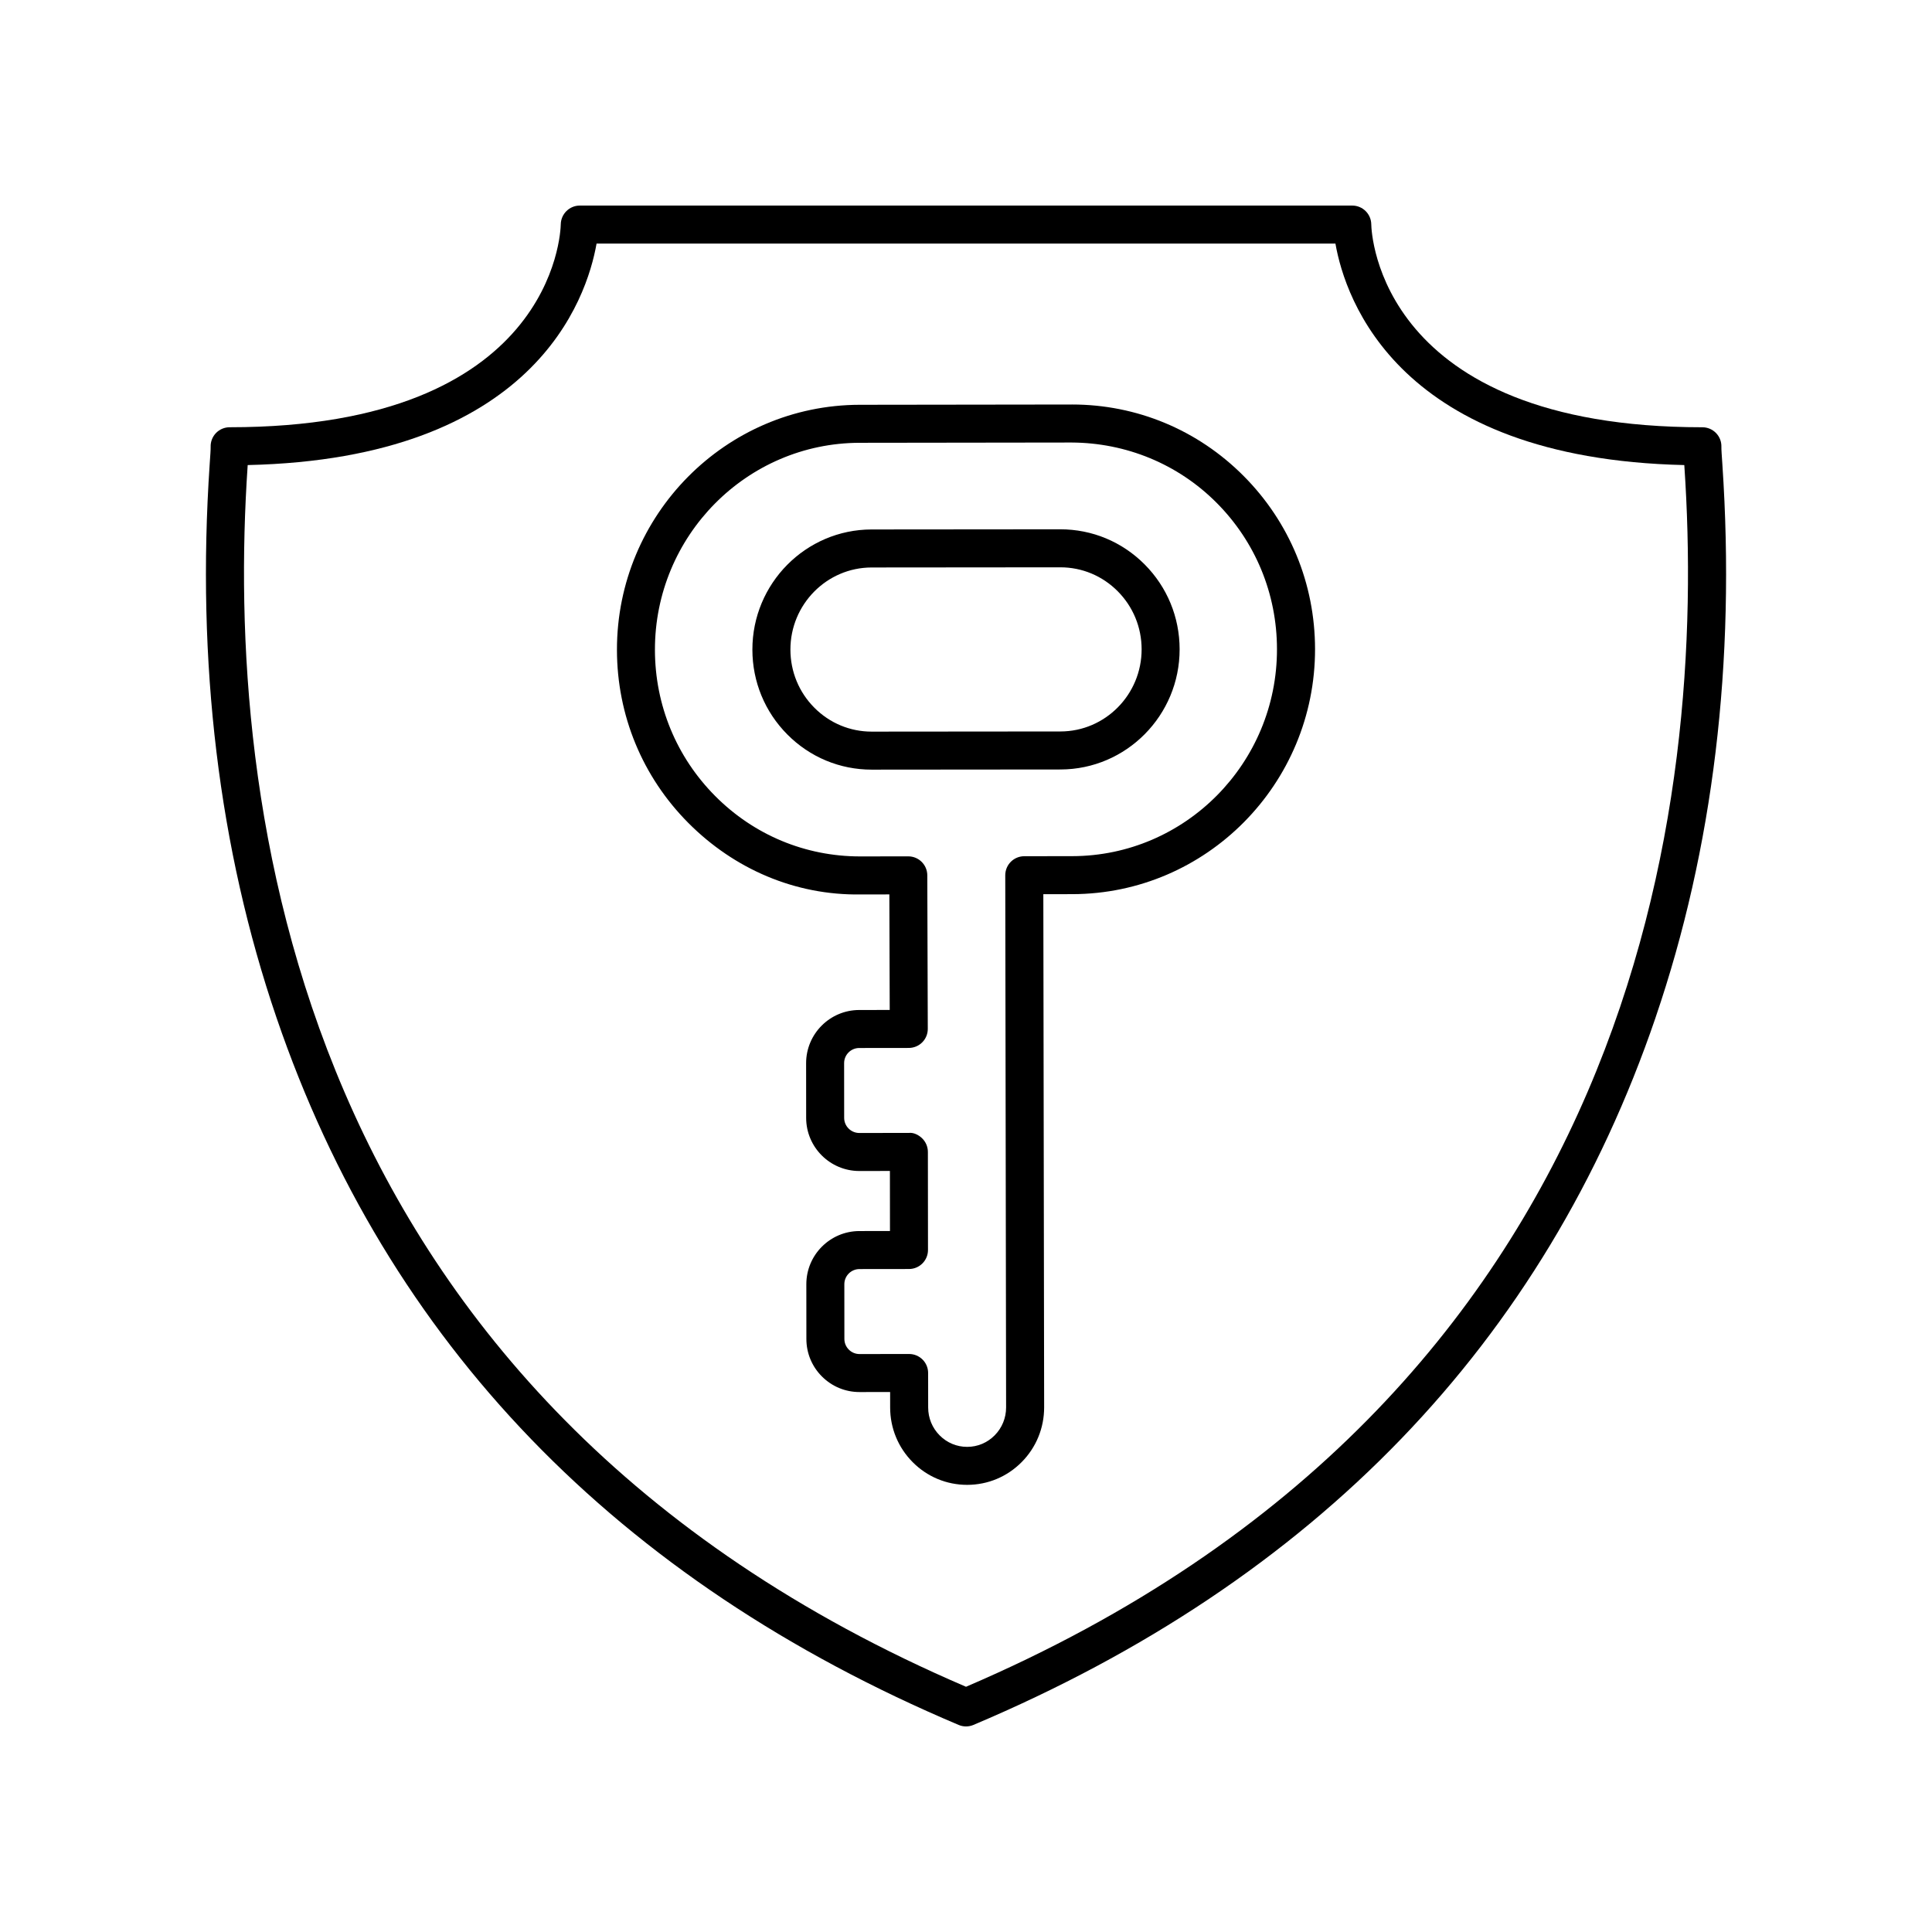
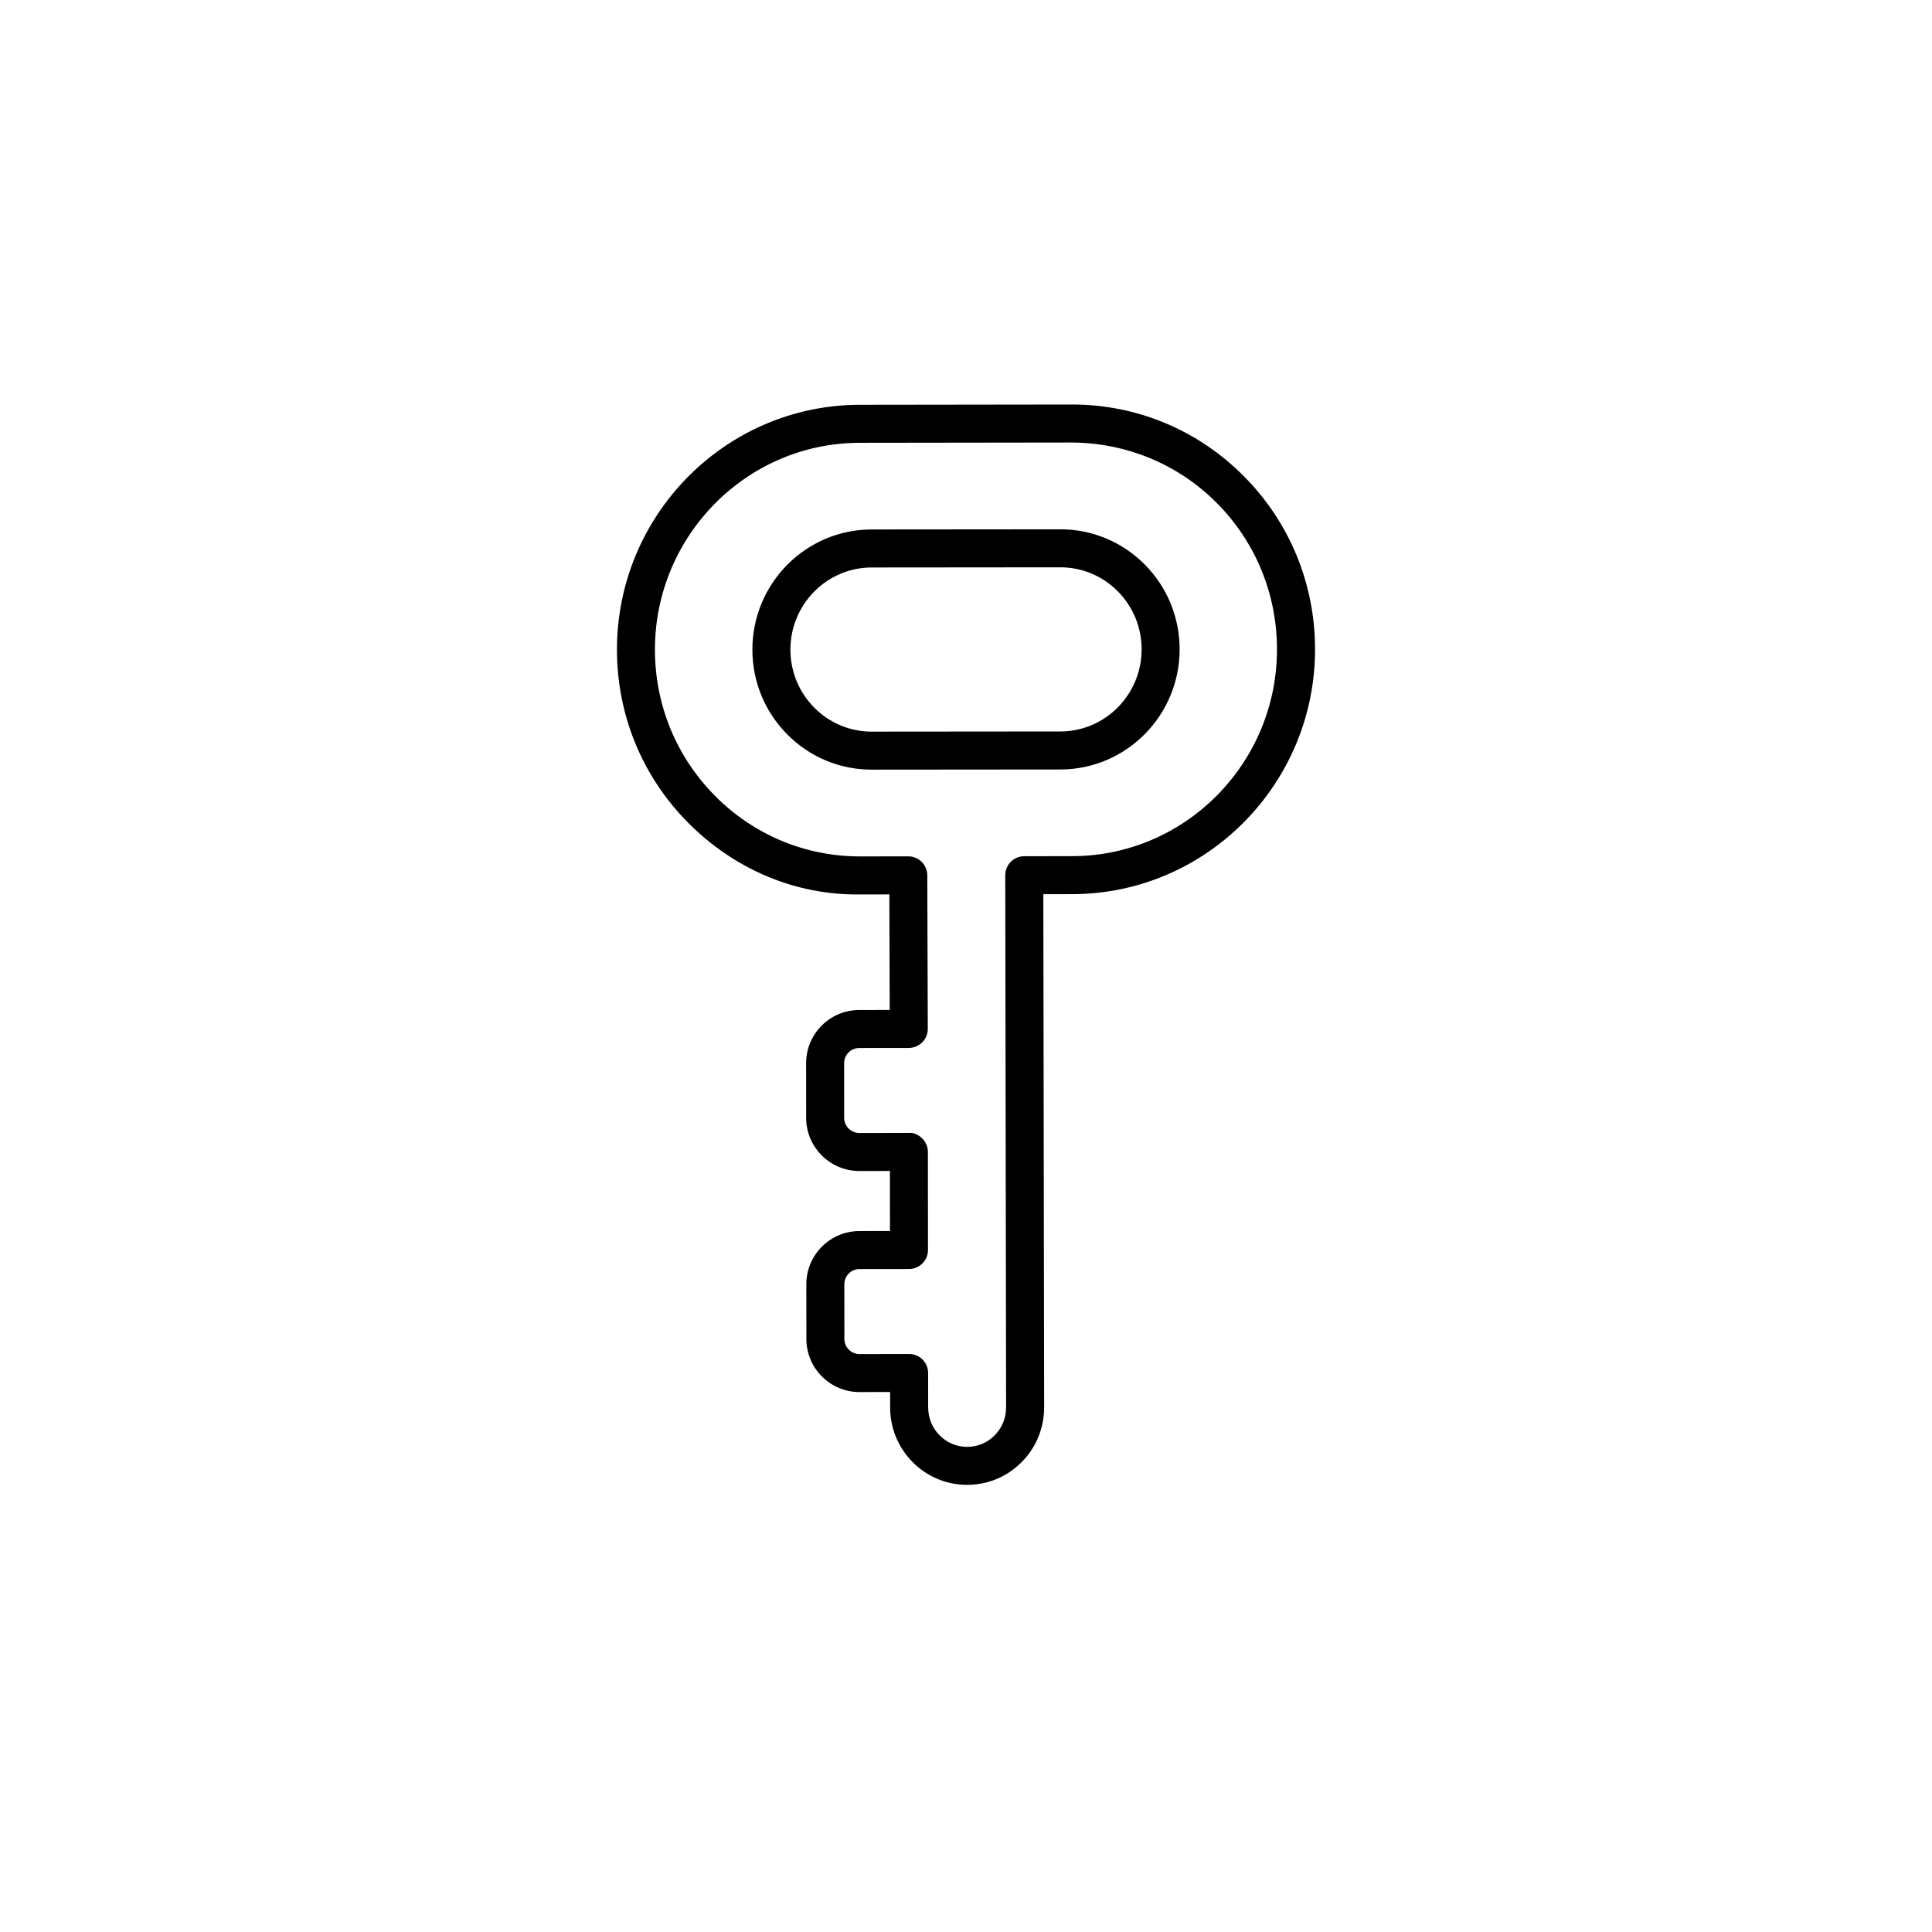
<svg xmlns="http://www.w3.org/2000/svg" fill="#000000" width="800px" height="800px" version="1.1" viewBox="144 144 512 512">
  <g>
    <path d="m425 284.27h-0.043l-49.992 0.043c-17.434 0.023-31.598 14.32-31.574 31.867 0.012 8.492 3.305 16.477 9.277 22.477 5.969 6.004 13.902 9.305 22.34 9.305h0.043l49.988-0.043c17.434-0.023 31.598-14.32 31.574-31.871-0.012-8.492-3.305-16.477-9.277-22.477-5.969-5.996-13.902-9.301-22.336-9.301zm0.027 53.574-49.988 0.043c0 0.004-0.02 0-0.031 0-5.734 0-11.133-2.25-15.195-6.336-4.082-4.102-6.336-9.566-6.344-15.387-0.016-11.988 9.633-21.762 21.512-21.777l49.992-0.043h0.031c5.734 0 11.133 2.25 15.195 6.336 4.082 4.102 6.336 9.566 6.344 15.383 0.012 11.996-9.637 21.77-21.516 21.781z" />
    <path d="m428.08 251.2h-0.09l-56.16 0.074c-35.52 0.051-64.379 29.191-64.332 64.969 0.023 17.324 6.742 33.605 18.914 45.84 12.188 12.246 28.301 19.199 45.59 18.957l7.684-0.012 0.098 30.621-8.086 0.012c-7.766 0.008-14.074 6.332-14.07 14.098l0.012 14.5c0.008 7.762 6.328 14.07 14.09 14.07h0.016l8.09-0.012 0.016 15.914-8.098 0.012c-7.766 0.012-14.074 6.336-14.066 14.098l0.012 14.5c0.004 3.766 1.473 7.301 4.137 9.957 2.66 2.652 6.191 4.113 9.945 4.113h0.023l8.09-0.012 0.004 4.109c0.008 5.477 2.129 10.621 5.984 14.492 3.852 3.871 8.973 6.004 14.418 6.004h0.031c5.457-0.008 10.582-2.152 14.434-6.043 3.84-3.879 5.949-9.031 5.945-14.508l-0.215-135.98 7.676-0.012c35.52-0.051 64.375-29.191 64.332-64.973-0.023-17.324-6.742-33.602-18.914-45.836-12.168-12.223-28.324-18.953-45.508-18.953zm0.074 119.69-12.715 0.016c-1.34 0.004-2.617 0.535-3.562 1.48-0.945 0.945-1.473 2.231-1.473 3.566l0.223 141.02c0.004 2.797-1.074 5.43-3.027 7.406-1.945 1.969-4.531 3.055-7.285 3.055h-0.016c-2.746 0-5.332-1.078-7.277-3.035-1.965-1.973-3.047-4.598-3.047-7.398l-0.012-9.148c-0.004-2.781-2.258-5.031-5.039-5.031h-0.008l-13.129 0.016h-0.004c-1.07 0-2.078-0.414-2.832-1.172-0.762-0.758-1.18-1.766-1.18-2.832l-0.012-14.5c-0.004-2.211 1.793-4.012 4.004-4.016l13.133-0.016c2.781-0.004 5.031-2.262 5.031-5.043l-0.027-25.988c-0.004-1.336-0.535-2.617-1.48-3.562-0.945-0.945-2.328-1.629-3.566-1.473l-13.125 0.016h-0.004c-2.211 0-4.012-1.797-4.012-4.004l-0.012-14.5c-0.004-2.211 1.793-4.012 4.004-4.016l13.137-0.016c1.34-0.004 2.621-0.535 3.562-1.484 0.945-0.949 1.473-2.234 1.469-3.57l-0.129-40.699c-0.012-2.773-2.262-5.019-5.039-5.019h-0.008l-12.715 0.016h-0.074c-14.48 0-28.102-5.676-38.359-15.988-10.289-10.34-15.965-24.102-15.984-38.746-0.039-30.219 24.305-54.84 54.27-54.879l56.16-0.074c14.379 0.066 28.156 5.656 38.434 15.988 10.289 10.34 15.965 24.098 15.984 38.746 0.051 30.227-24.297 54.844-54.258 54.883z" />
-     <path d="m582.73 413.69c15.293-44.793 21.25-94.133 17.715-146.64-0.156-2.336-0.277-3.91-0.258-4.641 0.039-1.359-0.477-2.68-1.422-3.652-0.949-0.977-2.254-1.527-3.613-1.527-85.766 0-87.711-51.582-87.75-53.758-0.031-2.769-2.277-4.992-5.043-4.992h-204.71c-2.746 0-4.988 2.223-5.039 4.965-0.039 2.195-1.984 53.781-87.75 53.781-1.359 0-2.664 0.551-3.609 1.523-0.949 0.977-1.465 2.297-1.426 3.656 0.02 0.727-0.102 2.305-0.258 4.637-3.539 52.508 2.418 101.85 17.707 146.64 29.387 86.109 90.207 149.18 180.77 187.44 0.629 0.27 1.293 0.402 1.961 0.402 0.668 0 1.332-0.133 1.961-0.398 90.559-38.266 151.38-101.33 180.77-187.43zm-182.73 177.32c-179.38-76.883-196.3-235.42-190.39-323.29 0.012-0.16 0.023-0.316 0.031-0.473 75.809-1.707 89.863-43.977 92.453-58.691h195.81c2.59 14.715 16.648 56.984 92.453 58.691 0.012 0.156 0.023 0.316 0.031 0.477 5.914 87.871-11.023 246.41-190.39 323.29z" />
  </g>
</svg>